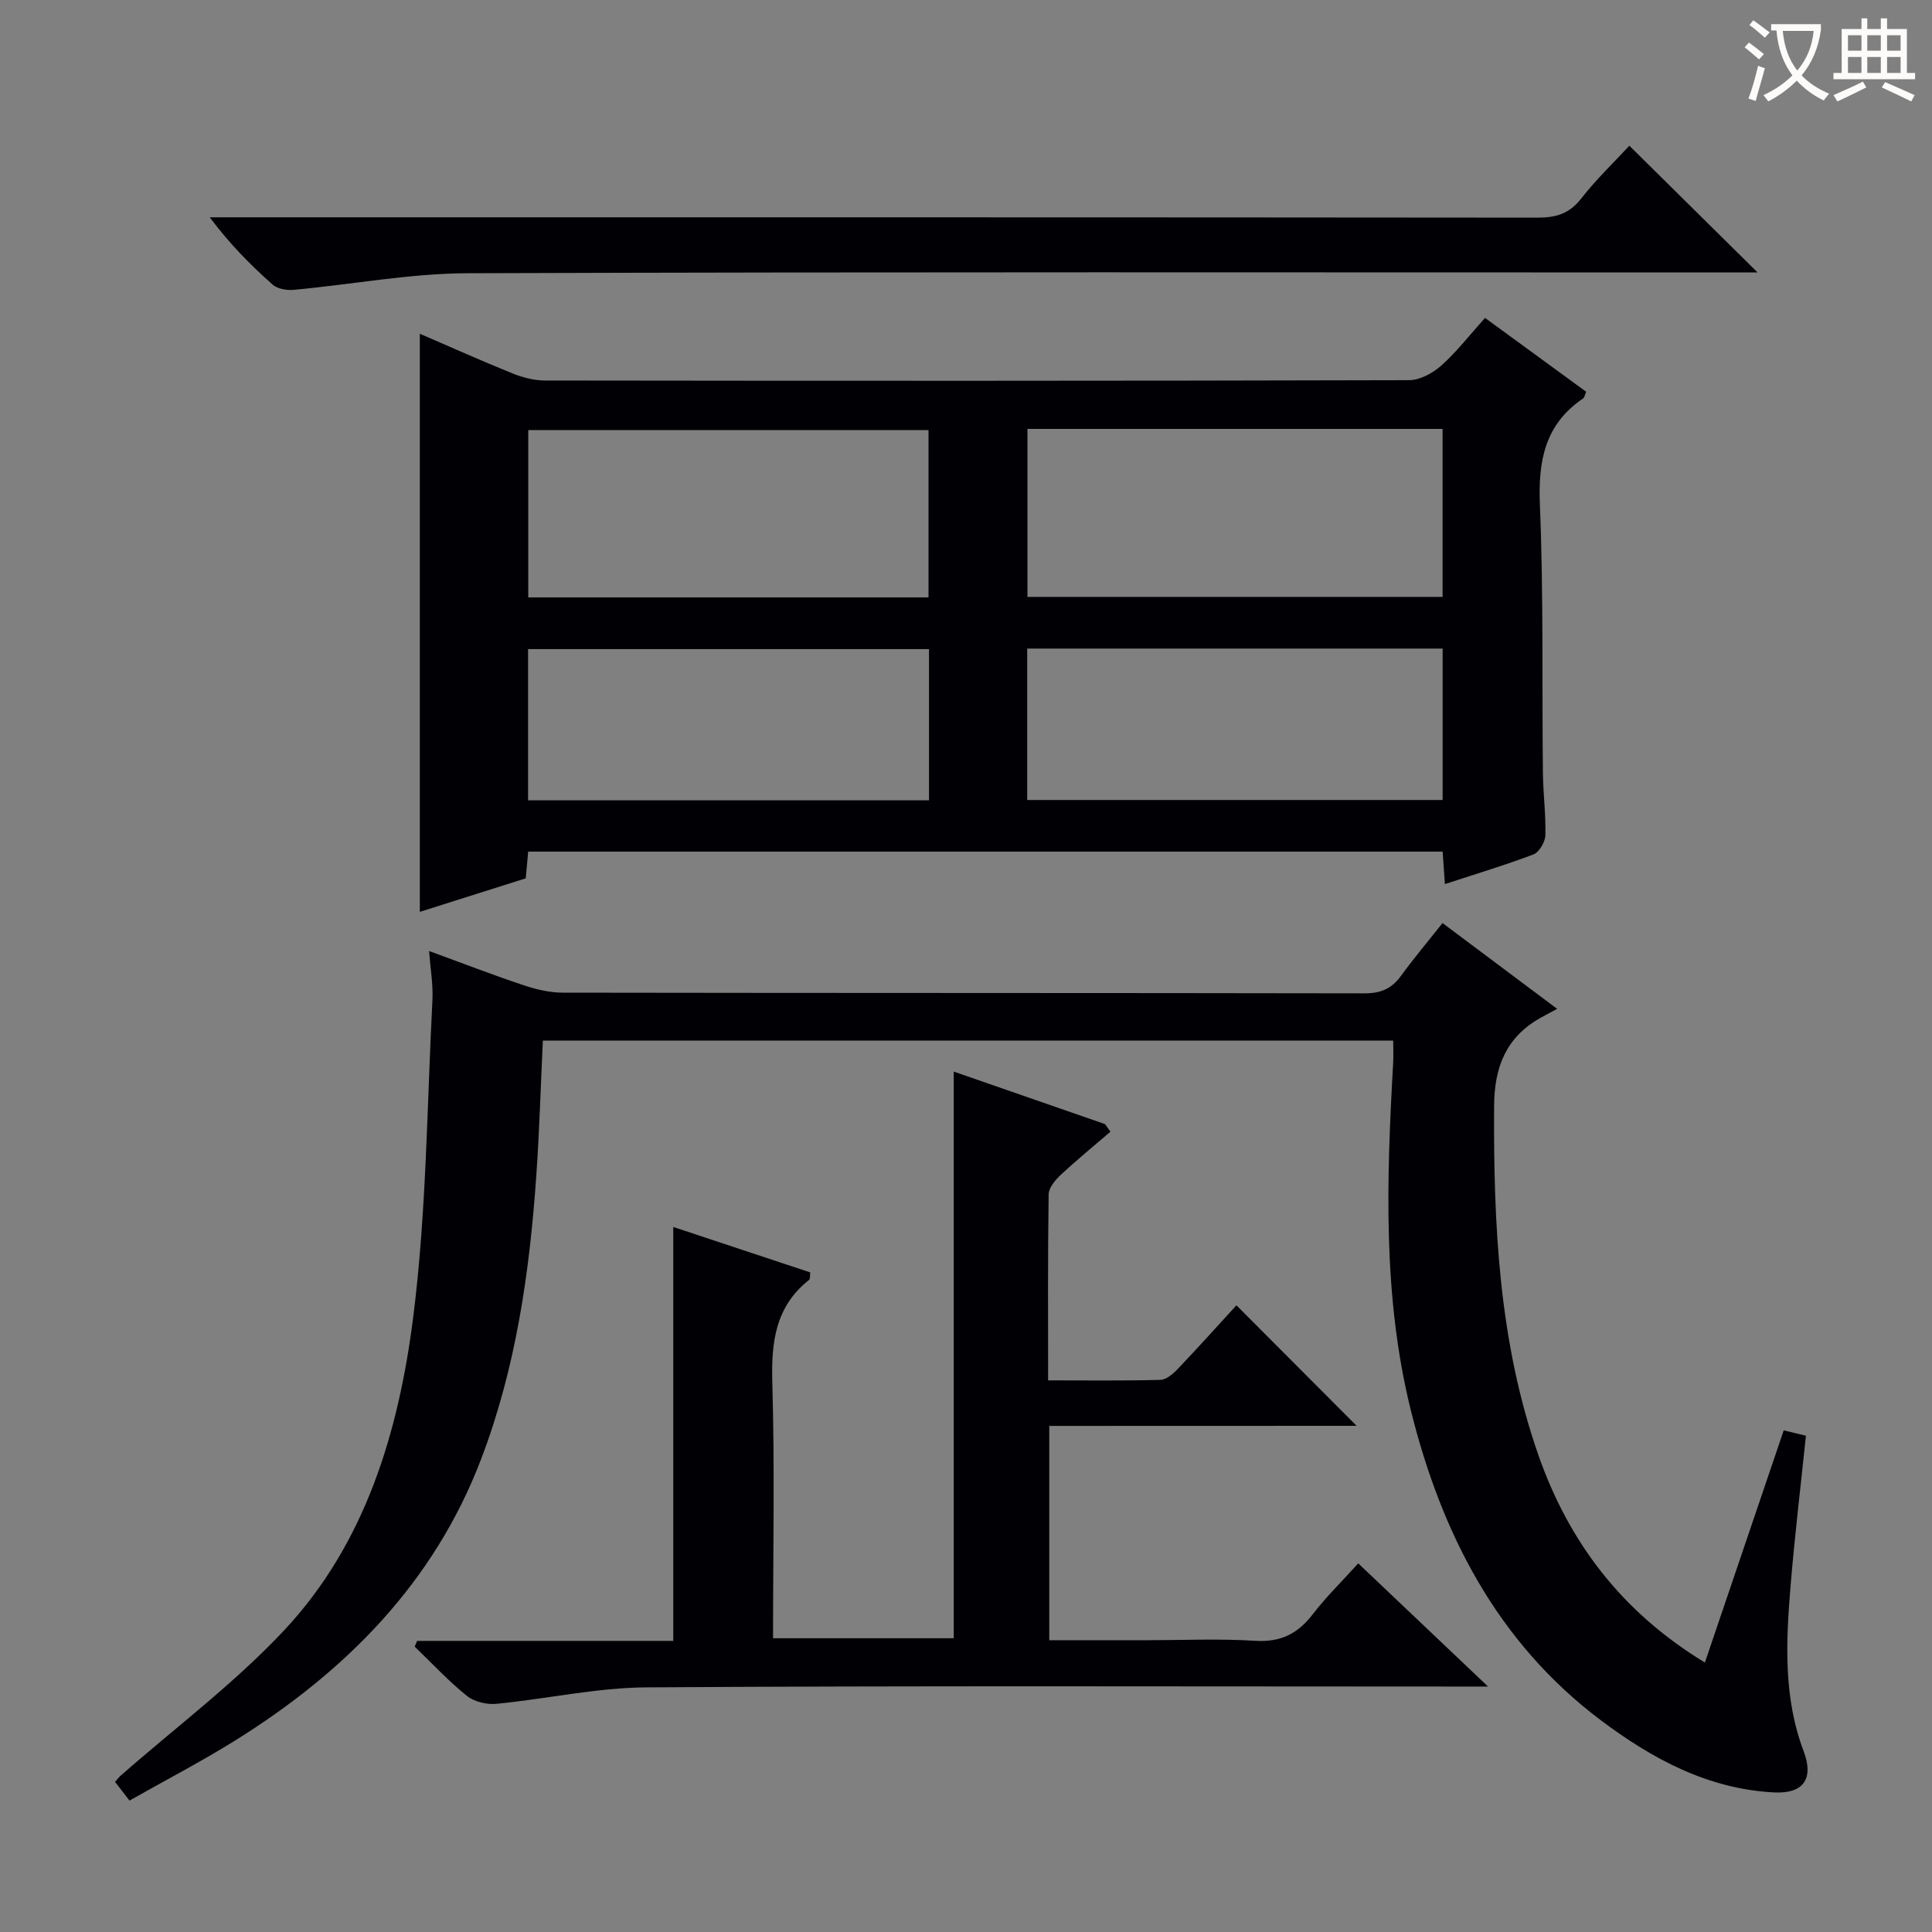
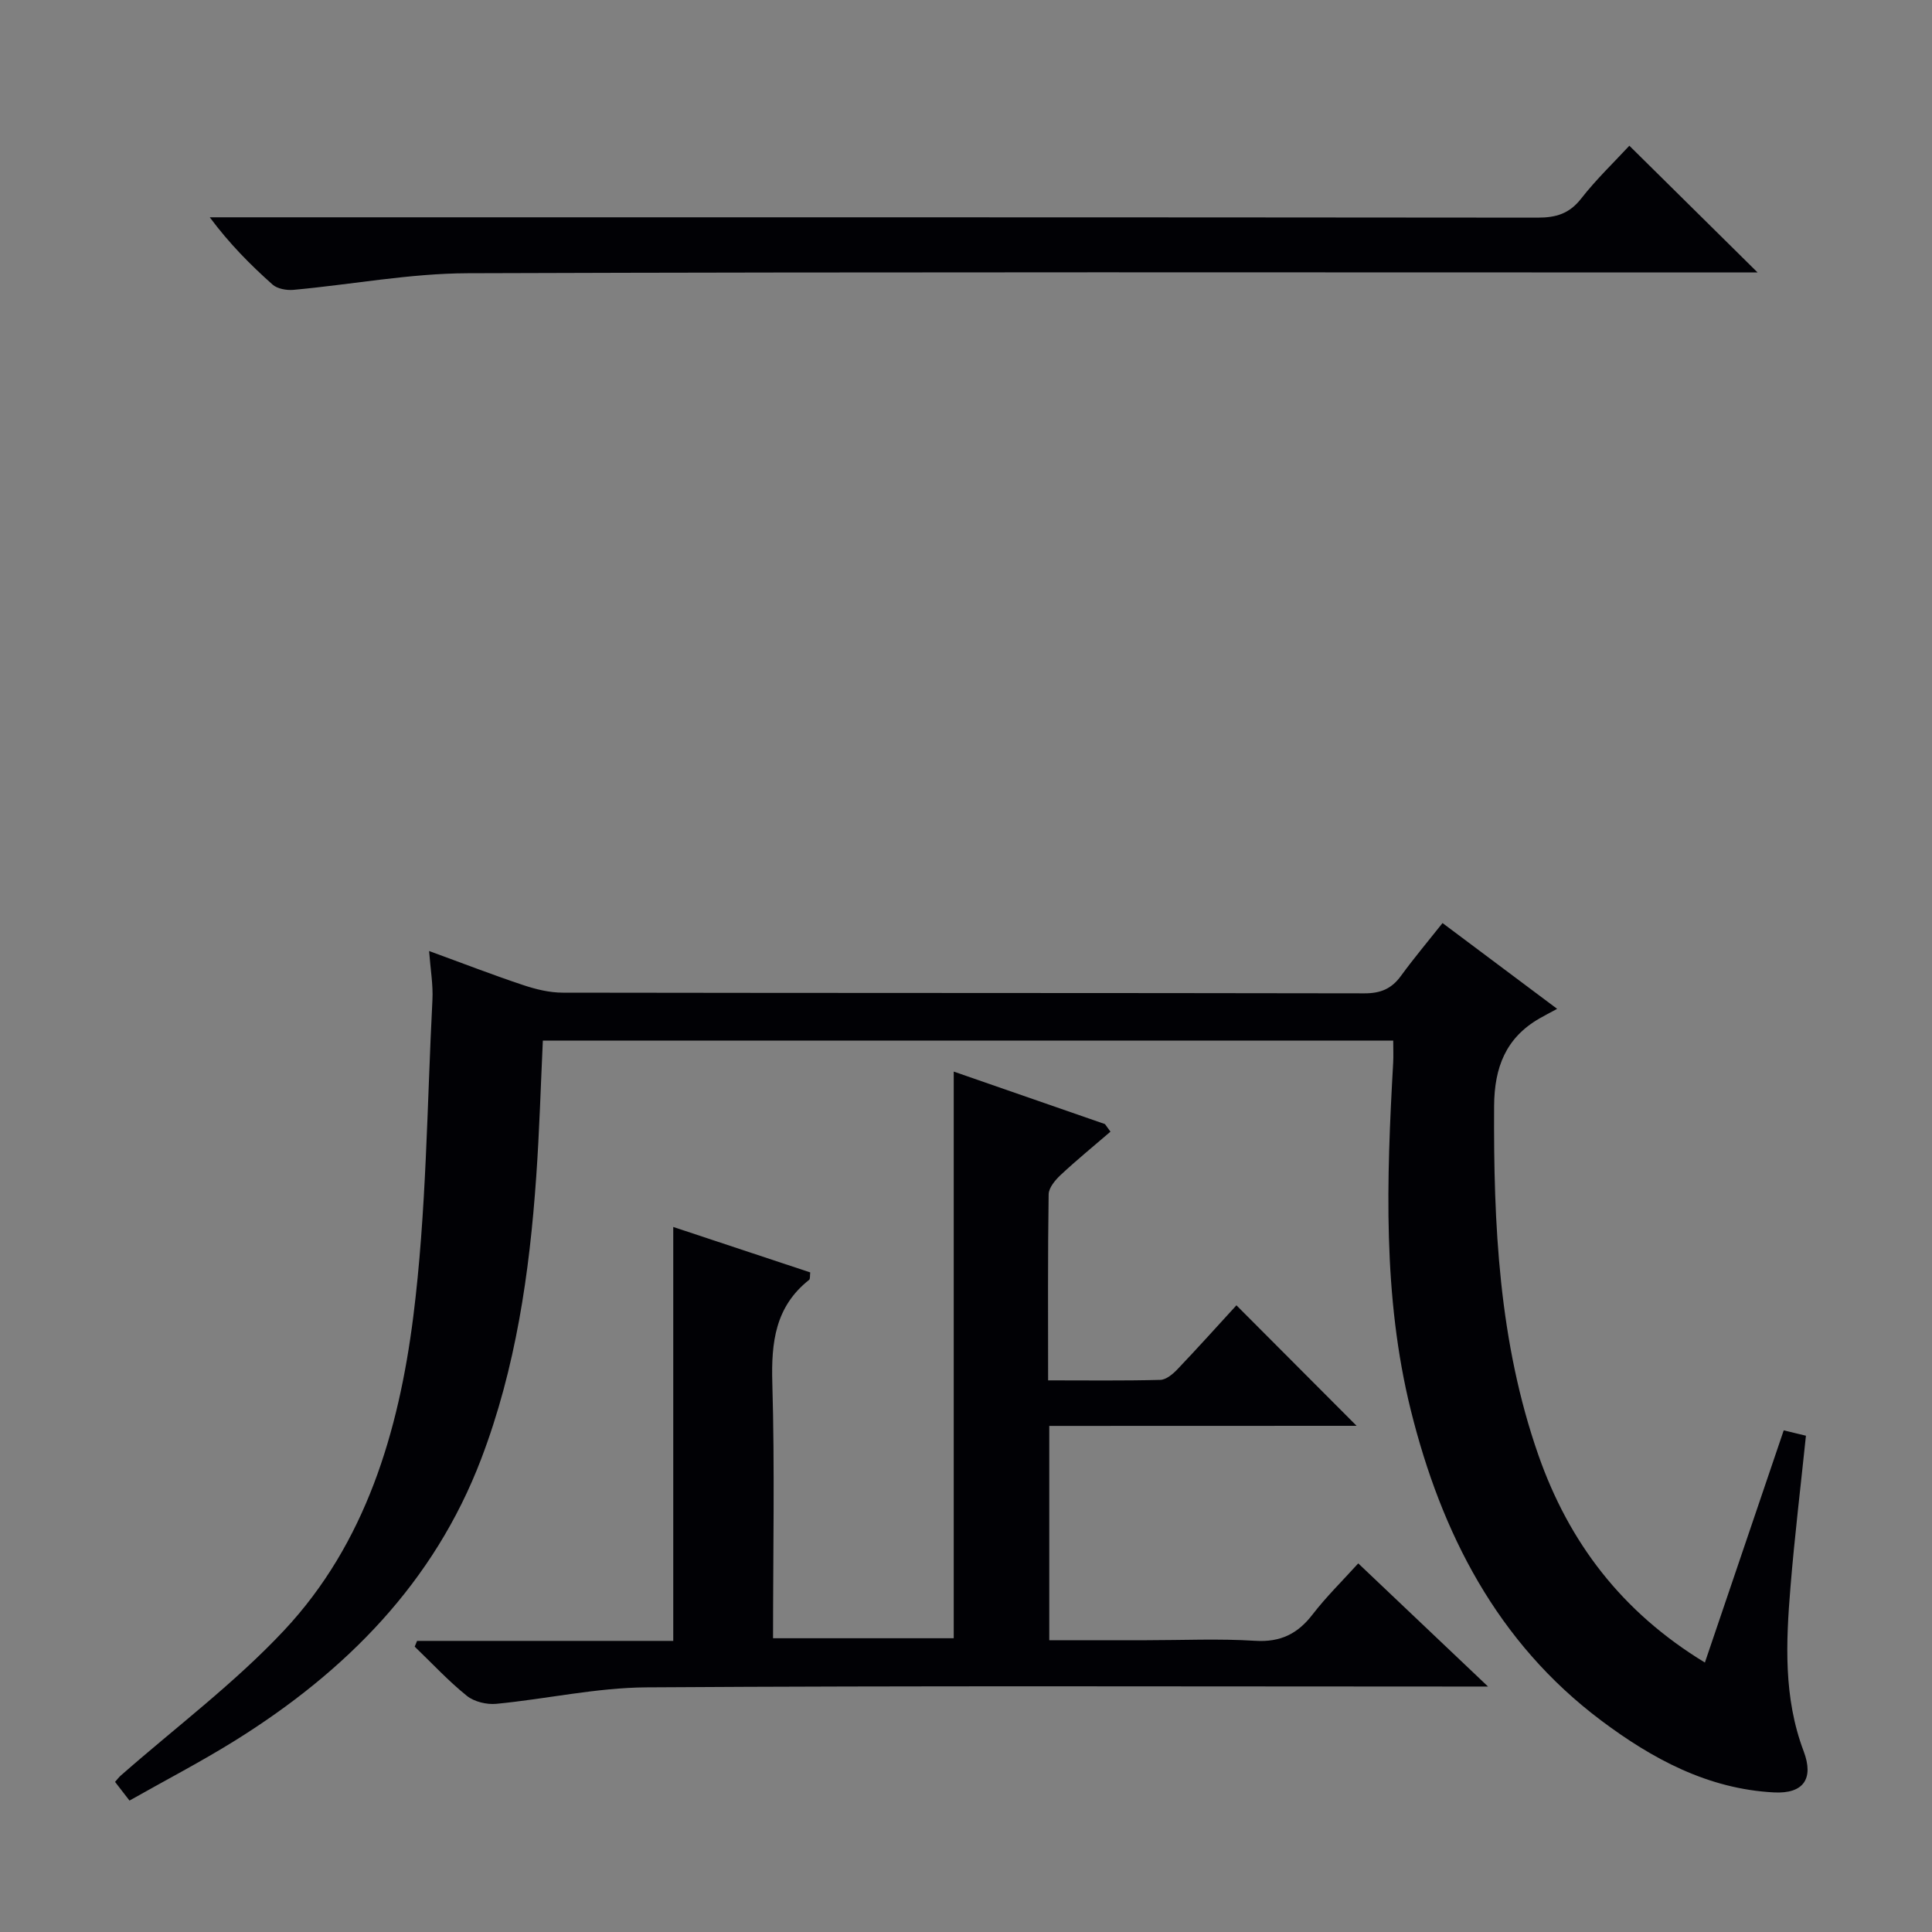
<svg xmlns="http://www.w3.org/2000/svg" enable-background="new 0 0 400 400" viewBox="0 0 400 400">
  <rect x="0" y="0" width="400" height="400" fill="#808080" stroke="none" />
  <g fill="#010105">
-     <path d="m299.15 183.04c-.18-2.61-.32-4.56-.47-6.72-63.17 0-126.07 0-189.33 0-.15 1.7-.3 3.3-.5 5.53-7.29 2.31-14.81 4.69-21.93 6.94 0-39.88 0-79.69 0-119.69 6.15 2.65 12.64 5.56 19.23 8.23 2.09.84 4.45 1.44 6.68 1.45 59.64.08 119.27.09 178.91-.07 2.26-.01 4.91-1.46 6.67-3.03 3.2-2.86 5.87-6.32 9.05-9.86 7.01 5.12 13.93 10.18 20.94 15.29-.28.62-.35 1.2-.67 1.41-7.91 5.37-9.29 12.92-8.91 22.04.76 18.46.42 36.96.62 55.45.05 4.32.63 8.63.51 12.94-.04 1.38-1.28 3.49-2.47 3.95-5.89 2.23-11.93 4.04-18.33 6.14zm-86.43-59.46h85.95c0-11.76 0-23.17 0-34.78-28.77 0-57.28 0-85.95 0zm-20.48-34.53c-27.91 0-55.47 0-82.87 0v34.64h82.87c0-11.52 0-22.94 0-34.64zm20.43 76.58h86.01c0-10.62 0-20.86 0-31.35-28.75 0-57.25 0-86.01 0zm-20.33-31.24c-28.02 0-55.53 0-83.01 0v31.31h83.01c0-10.54 0-20.79 0-31.31z" />
    <path d="m288.45 215.45c-58.69 0-117.11 0-176.06 0-.44 9.39-.71 18.79-1.37 28.17-1.39 19.93-4.23 39.63-11.39 58.42-9.78 25.67-28.08 44.05-50.94 58.31-7.03 4.38-14.41 8.21-21.88 12.44-1.23-1.59-2.1-2.71-2.99-3.87.51-.58.8-.97 1.15-1.28 11.35-9.98 23.59-19.13 33.87-30.11 16.87-18.02 23.71-41.16 26.72-64.89 2.74-21.7 2.84-43.74 3.97-65.63.16-3.11-.4-6.26-.69-10.11 6.86 2.5 13.12 4.93 19.48 7.05 2.63.88 5.46 1.57 8.21 1.57 55.32.09 110.64.04 165.96.14 3.35.01 5.63-.95 7.56-3.61 2.64-3.62 5.53-7.06 8.61-10.94 7.61 5.7 15.03 11.24 23.73 17.76-1.59.86-2.61 1.39-3.61 1.96-7.03 4.02-9.39 10.18-9.44 18.12-.14 24.54.97 48.89 9.17 72.32 6.3 17.99 17.21 32.45 34.47 42.94 5.5-16.19 10.86-31.97 16.32-48.07 1.4.34 2.94.71 4.6 1.11-1.1 10.58-2.35 20.93-3.2 31.31-.94 11.46-1.47 22.91 2.73 34.02 2.16 5.72-.07 8.84-6.15 8.52-13.66-.71-25.2-6.94-35.82-14.92-21.53-16.17-33.05-38.81-39.36-64.18-5.87-23.63-5.02-47.83-3.66-71.95.08-1.43.01-2.88.01-4.6z" />
    <path d="m217.24 295.22v44.37h20.12c7.5 0 15.02-.35 22.49.12 5.24.33 8.81-1.43 11.91-5.46 2.82-3.66 6.16-6.93 9.45-10.57 8.79 8.34 17.28 16.4 26.87 25.5-3.42 0-5.33 0-7.25 0-55.66 0-111.33-.19-166.99.17-10.37.07-20.71 2.41-31.09 3.41-1.99.19-4.58-.43-6.1-1.66-3.84-3.09-7.22-6.75-10.79-10.18.16-.4.33-.79.49-1.19h53.04c0-28.91 0-57.13 0-85.7 9.42 3.12 18.85 6.25 28.36 9.41-.09.67.02 1.35-.24 1.55-7.01 5.54-7.85 12.93-7.61 21.33.51 17.47.15 34.97.15 52.86h37.41c0-39.07 0-77.97 0-117.32 10.43 3.62 20.87 7.24 31.31 10.87.38.52.76 1.05 1.14 1.57-3.45 2.97-6.99 5.86-10.31 8.96-1.13 1.06-2.47 2.65-2.49 4.02-.19 12.63-.11 25.27-.11 38.51 8 0 15.62.1 23.22-.1 1.23-.03 2.63-1.22 3.58-2.22 4.23-4.44 8.33-9.01 12.19-13.22 8.27 8.29 16.35 16.39 24.88 24.95-21.23.02-42.23.02-63.63.02z" />
    <path d="m363.89 56.41c-2.5 0-4.62 0-6.74 0-86.77 0-173.55-.14-260.32.16-12.02.04-24.03 2.34-36.06 3.44-1.43.13-3.35-.21-4.35-1.1-4.59-4.09-8.92-8.45-12.99-13.92h5.64c89.77 0 179.54-.02 269.31.07 3.79 0 6.54-.82 8.97-3.93 3.14-4.02 6.87-7.59 9.99-10.96 8.79 8.69 17.37 17.18 26.55 26.24z" />
  </g>
-   <path d="m362.1 8.8c1.1.8 2.1 1.6 3.1 2.4l-1 1.1c-1.3-1.1-2.3-2-3-2.5zm1.9 4.8c.5.2.9.4 1.4.5-.6 2.3-1.3 4.5-1.9 6.8l-1.5-.5c.8-2.1 1.4-4.3 2-6.8zm-1-9.4c1.3.9 2.4 1.8 3.4 2.5l-1 1.1c-1.4-1.2-2.4-2.1-3.2-2.6zm3.7 2.2v-1.4h10.3v1.2c-.5 3.6-1.8 6.8-4 9.4 1.5 1.6 3.4 2.8 5.7 3.8-.3.4-.7.8-1.1 1.4-2.3-1.1-4.1-2.5-5.6-4.1-1.6 1.6-3.6 3.1-5.9 4.3-.3-.5-.7-.9-1-1.3 2.4-1.1 4.4-2.5 6-4.1-1.9-2.5-3-5.6-3.3-9.3h-1.1zm8.8 0h-6.4c.3 3.3 1.3 6 3 8.2 2-2.3 3.1-5.1 3.4-8.2z" fill="#fcfbfa" />
-   <path d="m385.3 3.8h1.3v2.2h2.8v-2.2h1.3v2.2h4.1v9.1h1.7v1.3h-16.9v-1.3h1.7v-9.1h4.1v-2.2zm.4 13.1.7 1.2c-1.8.9-3.8 1.9-6 2.9-.2-.4-.5-.8-.8-1.3 2.3-1 4.3-1.9 6.1-2.8zm-3.1-6.4h2.8v-3.2h-2.8zm0 4.6h2.8v-3.3h-2.8zm4-4.6h2.8v-3.2h-2.8zm0 4.6h2.8v-3.3h-2.8zm3.7 1.9c2.1.9 4.1 1.8 6.1 2.7l-.7 1.3c-2.2-1.1-4.2-2-6.1-2.9zm3.2-9.7h-2.8v3.2h2.8zm-2.8 7.8h2.8v-3.3h-2.8z" fill="#fcfbfa" />
</svg>